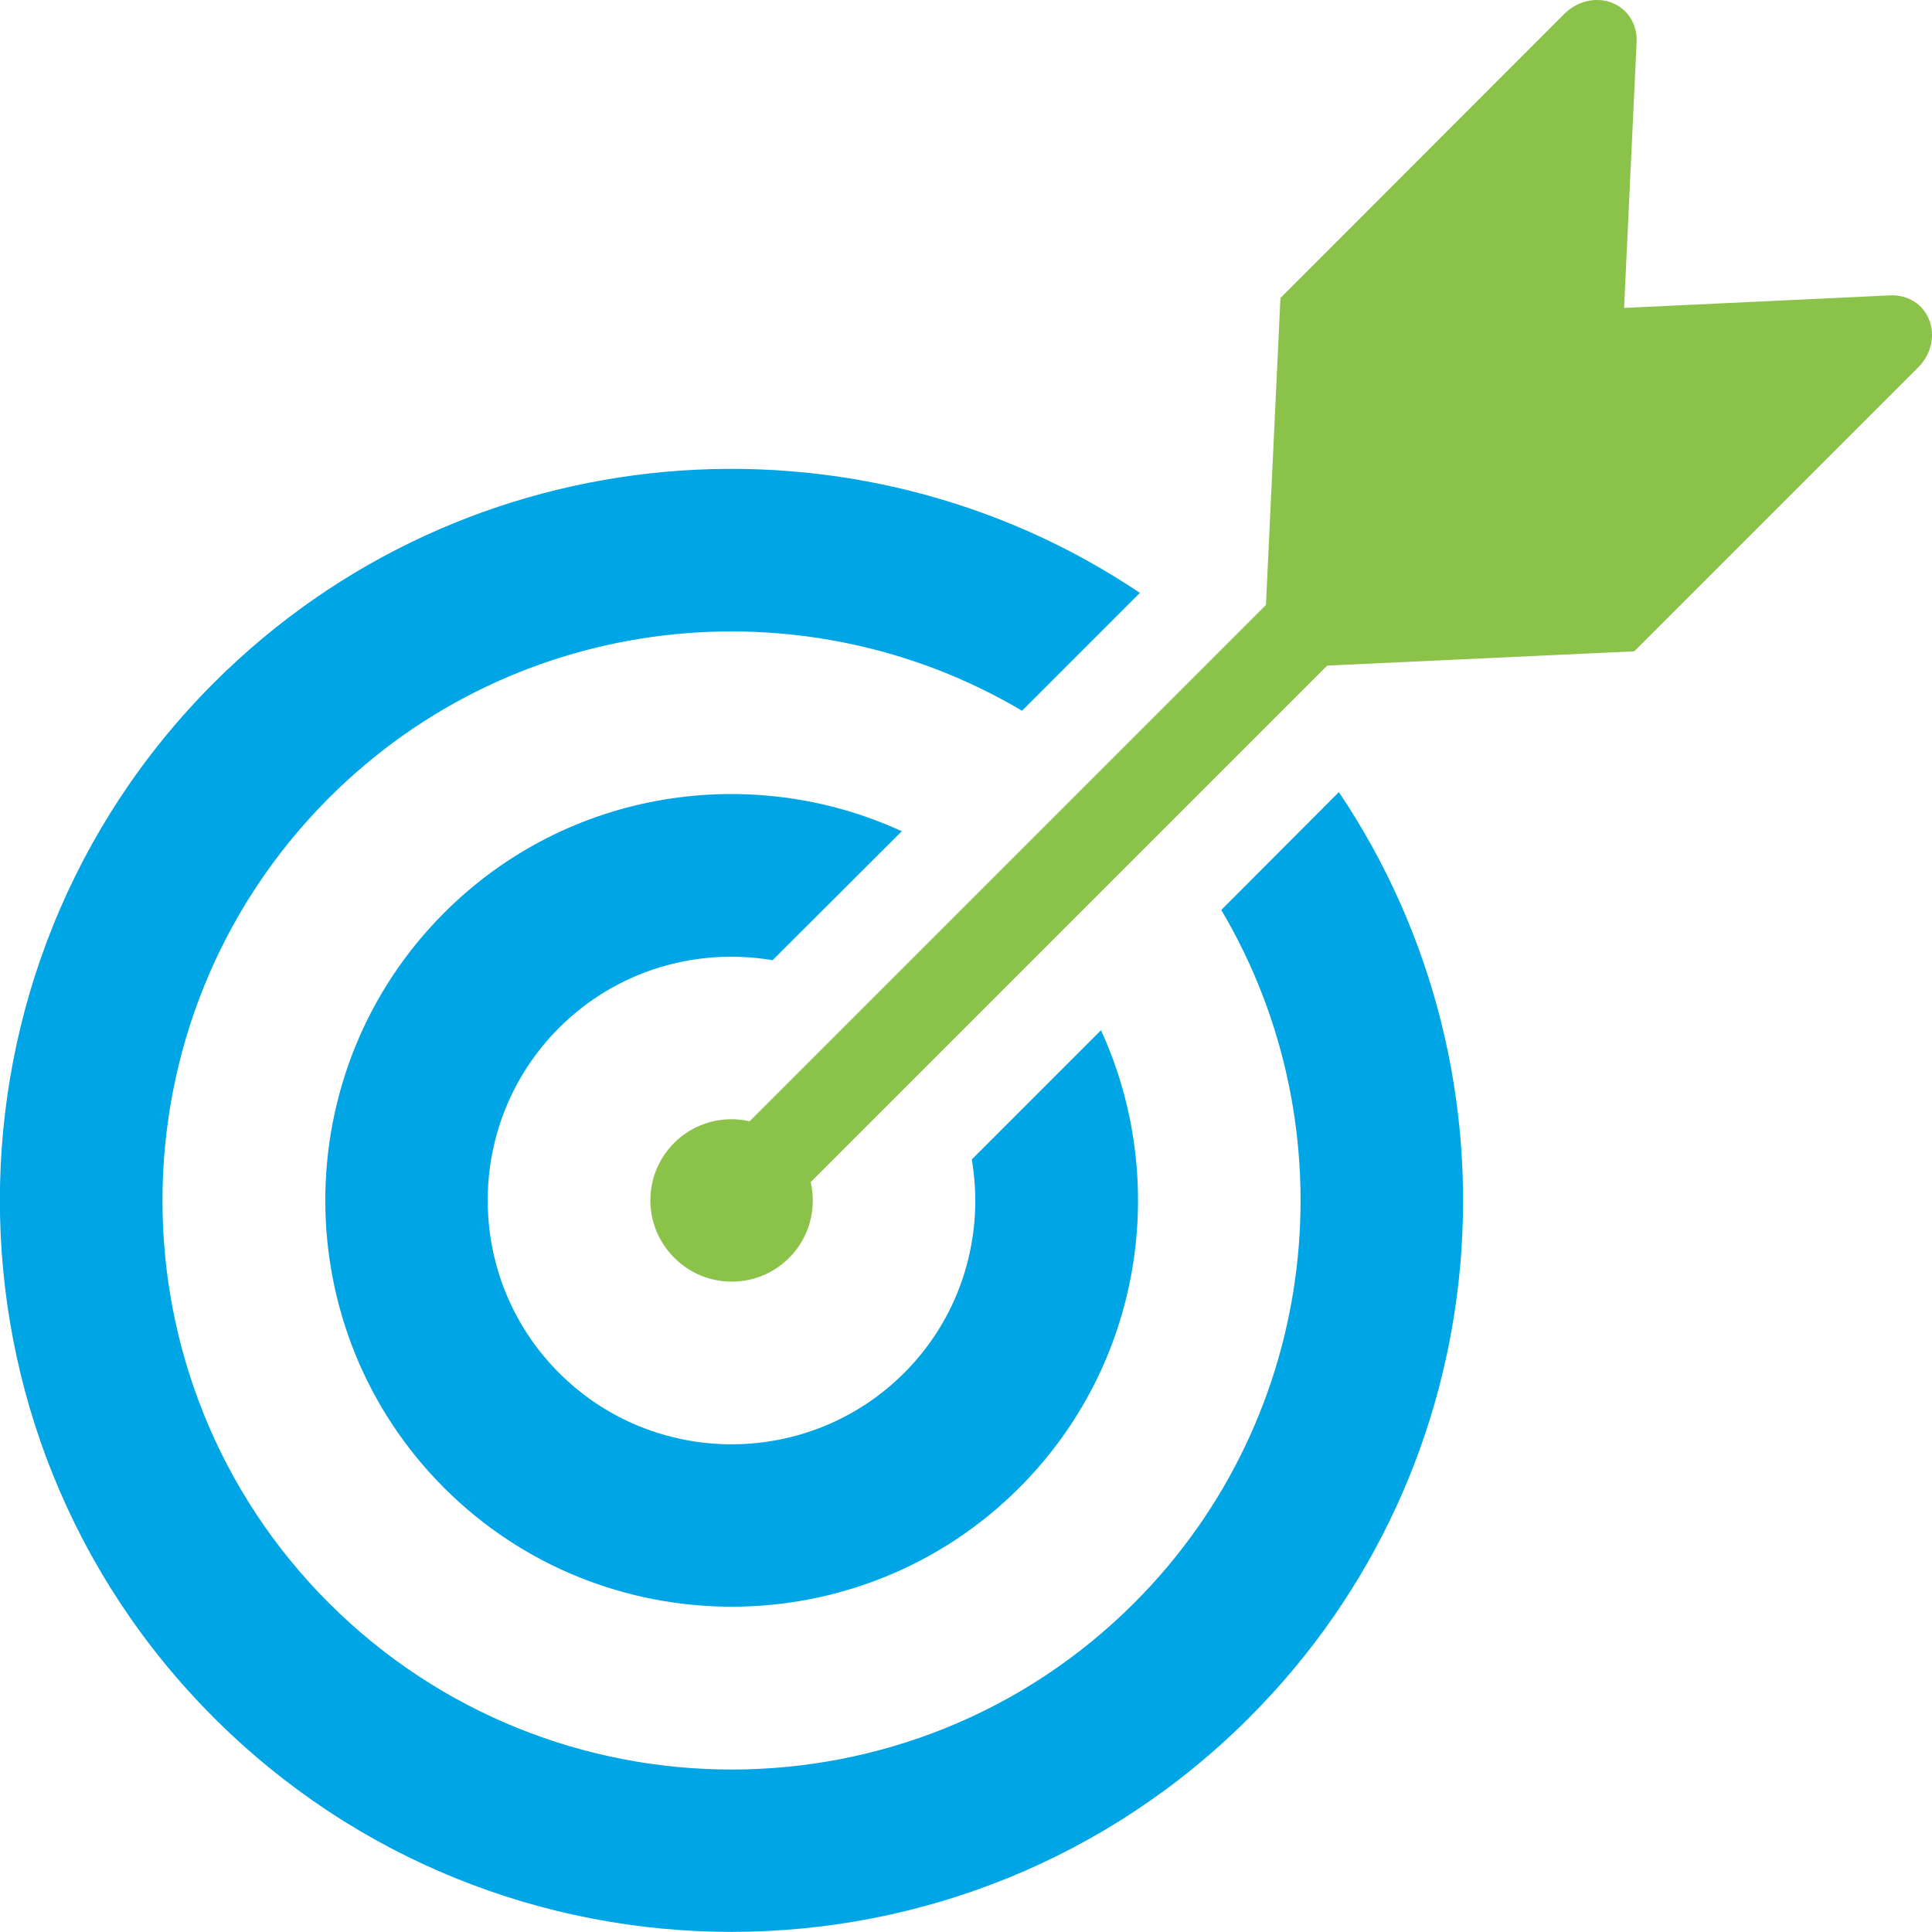
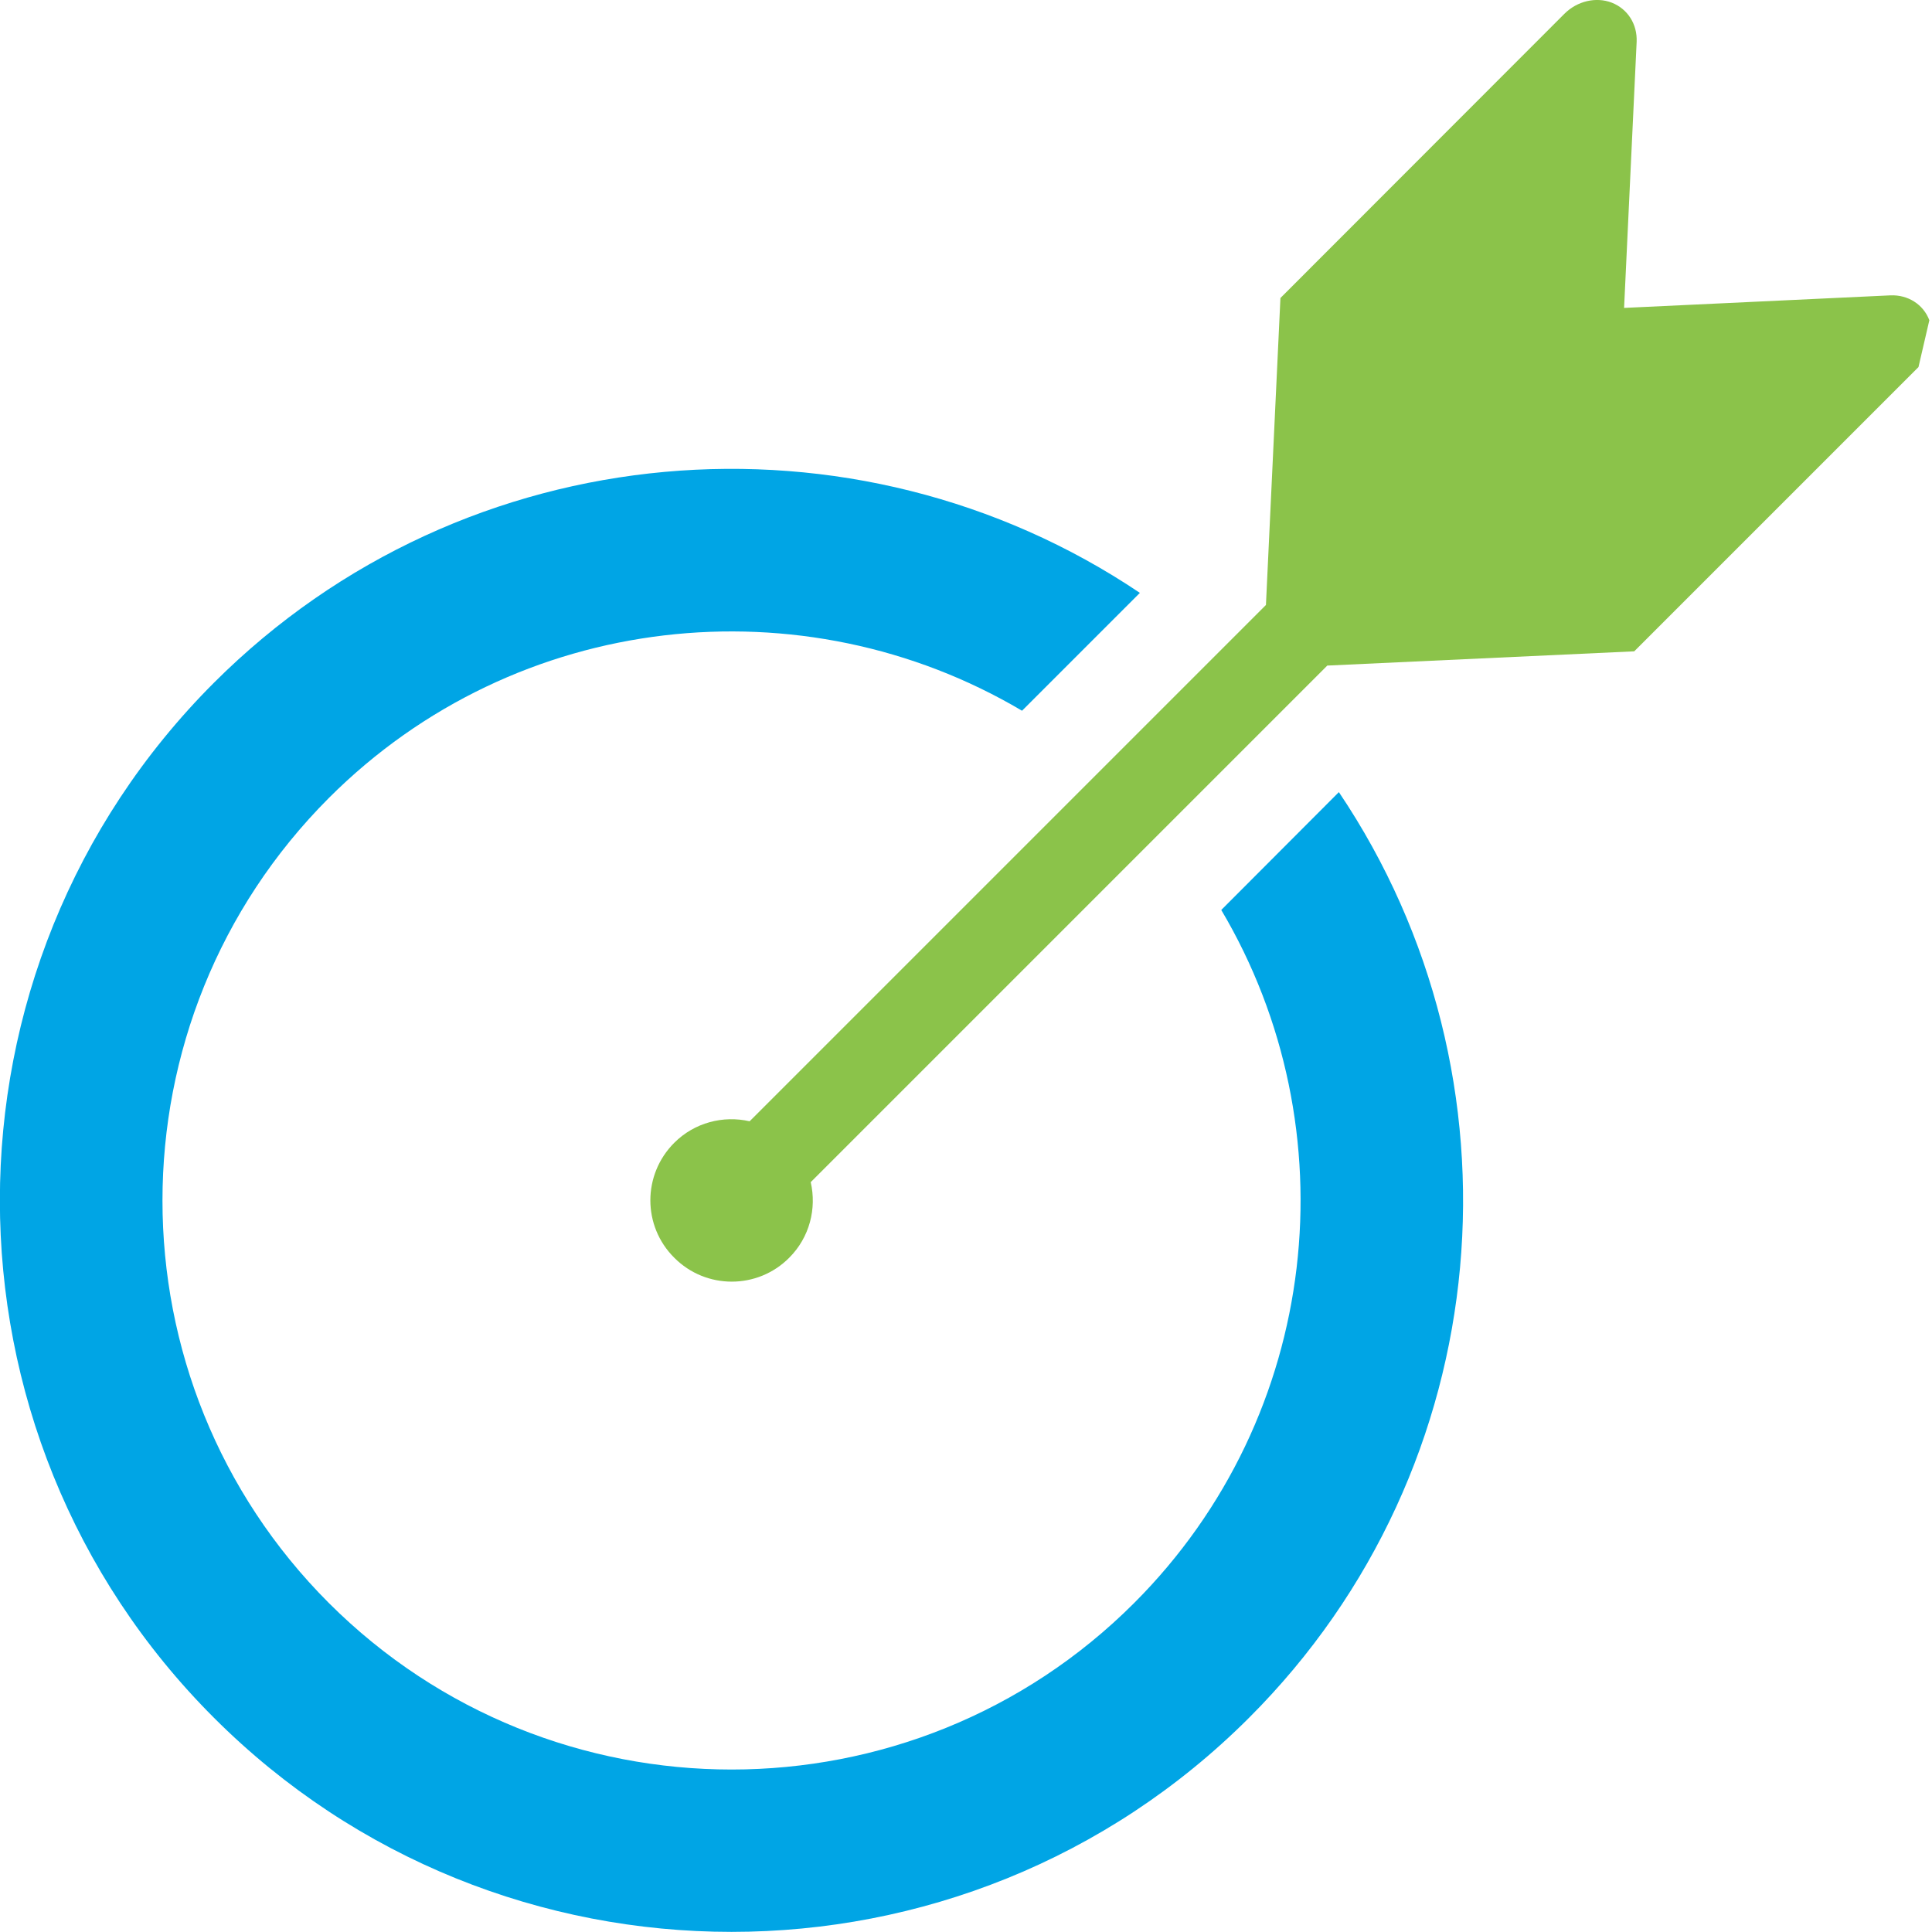
<svg xmlns="http://www.w3.org/2000/svg" version="1.1" id="_x32_" x="0px" y="0px" viewBox="0 0 800 800" style="enable-background:new 0 0 800 800;" xml:space="preserve">
  <style type="text/css">
	.st0{fill:#00A5E5;}
	.st1{fill:#8BC34A;}
</style>
  <g>
-     <path class="st0" d="M319.9,397.6l53.5-53.4C311.2,315.6,235,326.8,183.9,378c-65.6,65.6-65.6,172.5,0,238.1   c65.6,65.6,172.5,65.6,238.1,0c51.2-51.2,62.4-127.3,33.9-189.5l-53.5,53.5c5.3,31.2-4,64.4-28,88.4c-39.4,39.4-103.5,39.4-142.9,0   c-39.4-39.4-39.4-103.5,0-142.9C255.5,401.6,288.7,392.3,319.9,397.6z" />
    <path class="st0" d="M505.7,376.8c53.6,90.4,41.6,209.3-36.1,287c-91.9,91.9-241.4,91.9-333.4,0c-91.9-91.9-91.9-241.4,0-333.4   c77.7-77.7,196.5-89.7,287-36.1l48.8-48.8c-117.8-79.2-279.3-66.8-383.4,37.2c-118.2,118.2-118.2,310.5,0,428.6   c118.2,118.2,310.4,118.2,428.6,0C621.3,607.3,633.7,445.8,554.4,328L505.7,376.8z" />
-     <path class="st1" d="M798.9,132.6c-2.5-6.6-8.9-10.6-16.1-10.3l-110.3,5.2l5.2-110.2C678,10,674,3.7,667.4,1.1   c-6.5-2.5-14.3-0.7-19.6,4.6L530.2,123.4l-6,127.1L310.4,464.3c-10.9-2.5-22.8,0.5-31.2,8.9c-13.2,13.2-13.2,34.5,0,47.6   c13.1,13.2,34.5,13.2,47.6,0c8.5-8.5,11.4-20.4,8.9-31.3l213.9-213.9l127.1-5.9l117.7-117.7C799.6,146.8,801.4,139.1,798.9,132.6z" />
+     <path class="st1" d="M798.9,132.6c-2.5-6.6-8.9-10.6-16.1-10.3l-110.3,5.2l5.2-110.2C678,10,674,3.7,667.4,1.1   c-6.5-2.5-14.3-0.7-19.6,4.6L530.2,123.4l-6,127.1L310.4,464.3c-10.9-2.5-22.8,0.5-31.2,8.9c-13.2,13.2-13.2,34.5,0,47.6   c13.1,13.2,34.5,13.2,47.6,0c8.5-8.5,11.4-20.4,8.9-31.3l213.9-213.9l127.1-5.9l117.7-117.7z" />
  </g>
</svg>